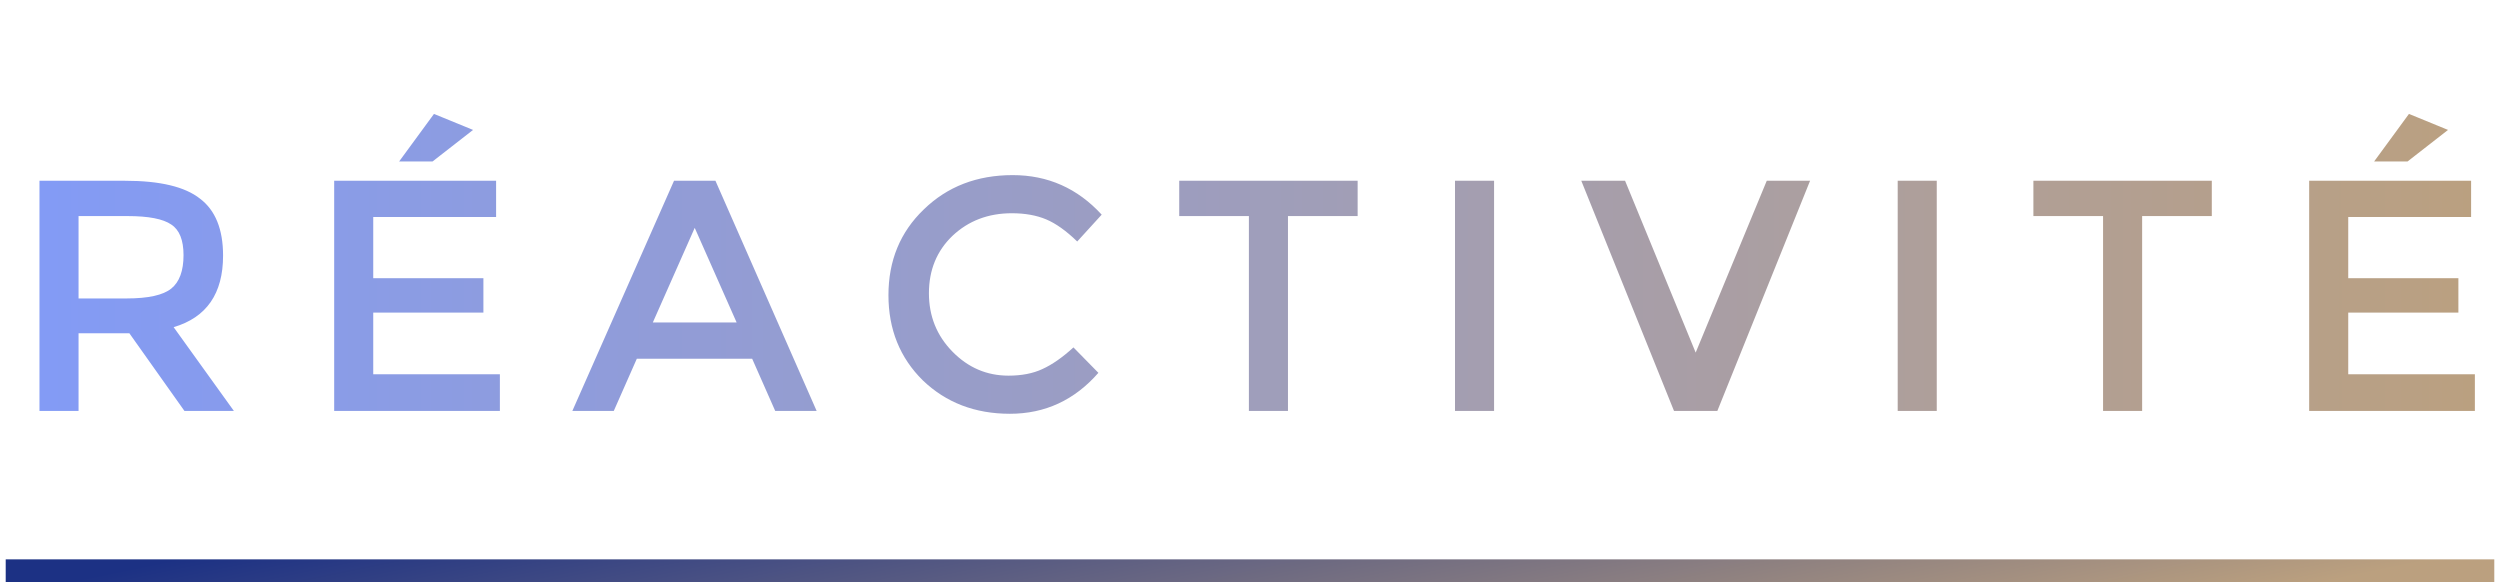
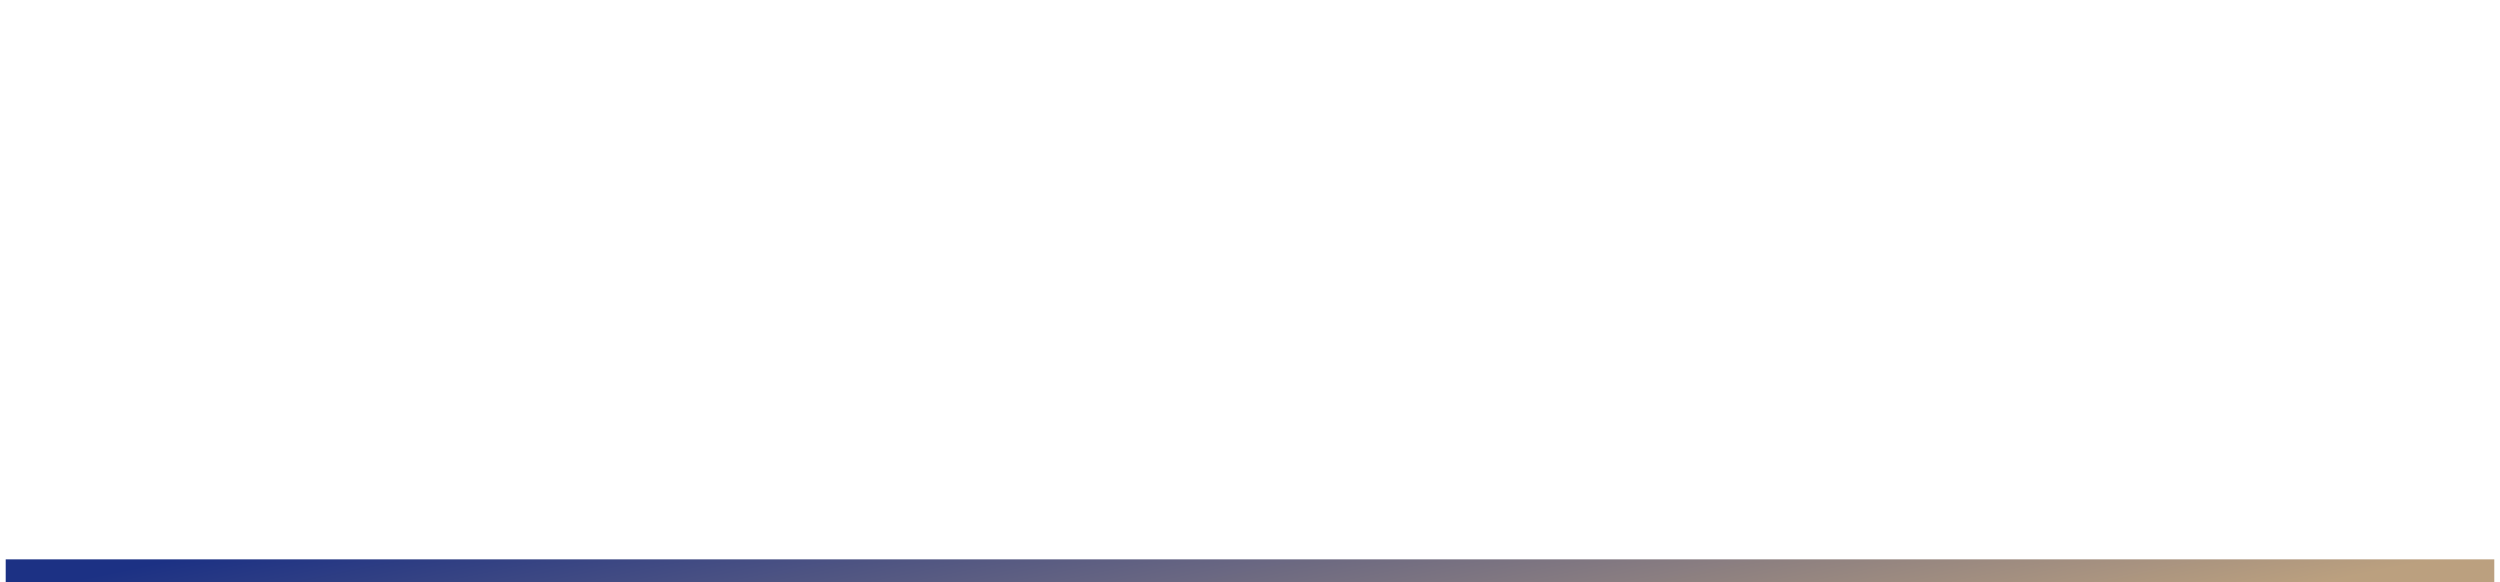
<svg xmlns="http://www.w3.org/2000/svg" width="219" height="51" viewBox="0 0 219 51" fill="none">
-   <path d="M15.211 28.66L20.489 36H16.159L11.334 29.196H6.881V36H3.458V15.835H10.963C14.015 15.835 16.2 16.357 17.52 17.402C18.867 18.419 19.541 20.082 19.541 22.392C19.541 25.718 18.097 27.808 15.211 28.66ZM11.087 26.144C12.984 26.144 14.29 25.856 15.004 25.278C15.719 24.701 16.077 23.725 16.077 22.351C16.077 21.031 15.719 20.137 15.004 19.67C14.29 19.175 13.011 18.928 11.169 18.928H6.881V26.144H11.087ZM43.459 15.835V19.01H32.696V24.371H42.346V27.381H32.696V32.783H43.789V36H29.274V15.835H43.459ZM37.892 14.144H34.964L38.016 9.979L41.439 11.381L37.892 14.144ZM55.786 31.423L53.766 36H50.137L59.044 15.835H62.673L71.539 36H67.91L65.889 31.423H55.786ZM64.528 28.247L60.858 19.959L57.188 28.247H64.528ZM94.034 30.433L96.219 32.66C94.13 35.051 91.546 36.247 88.467 36.247C85.415 36.247 82.872 35.272 80.838 33.32C78.831 31.34 77.828 28.852 77.828 25.856C77.828 22.832 78.858 20.33 80.92 18.351C82.982 16.344 85.58 15.34 88.714 15.34C91.793 15.34 94.391 16.495 96.508 18.804L94.364 21.155C93.401 20.22 92.494 19.574 91.642 19.216C90.79 18.859 89.786 18.68 88.632 18.68C86.57 18.68 84.838 19.34 83.436 20.66C82.061 21.979 81.374 23.656 81.374 25.691C81.374 27.698 82.061 29.402 83.436 30.804C84.81 32.206 86.446 32.907 88.343 32.907C89.498 32.907 90.487 32.715 91.312 32.33C92.164 31.945 93.072 31.313 94.034 30.433ZM112.826 18.928V36H109.403V18.928H103.3V15.835H118.929V18.928H112.826ZM127.458 15.835H130.881V36H127.458V15.835ZM150.438 36H146.644L138.521 15.835H142.356L148.541 30.887L154.768 15.835H158.562L150.438 36ZM166.238 15.835H169.66V36H166.238V15.835ZM187.651 18.928V36H184.228V18.928H178.125V15.835H193.754V18.928H187.651ZM216.469 15.835V19.01H205.706V24.371H215.355V27.381H205.706V32.783H216.799V36H202.283V15.835H216.469ZM210.902 14.144H207.974L211.025 9.979L214.448 11.381L210.902 14.144Z" fill="url(#paint0_linear_1862_707)" />
  <rect x="0.5" y="49" width="218" height="2" fill="url(#paint1_linear_1862_707)" />
  <defs>
    <linearGradient id="paint0_linear_1862_707" x1="0.5" y1="24.5" x2="218.5" y2="24.5" gradientUnits="userSpaceOnUse">
      <stop stop-color="#829BF7" />
      <stop offset="1" stop-color="#BBA07F" />
    </linearGradient>
    <linearGradient id="paint1_linear_1862_707" x1="15.313" y1="49" x2="23.363" y2="88.113" gradientUnits="userSpaceOnUse">
      <stop stop-color="#1C3184" />
      <stop offset="1" stop-color="#BBA07F" />
    </linearGradient>
  </defs>
</svg>